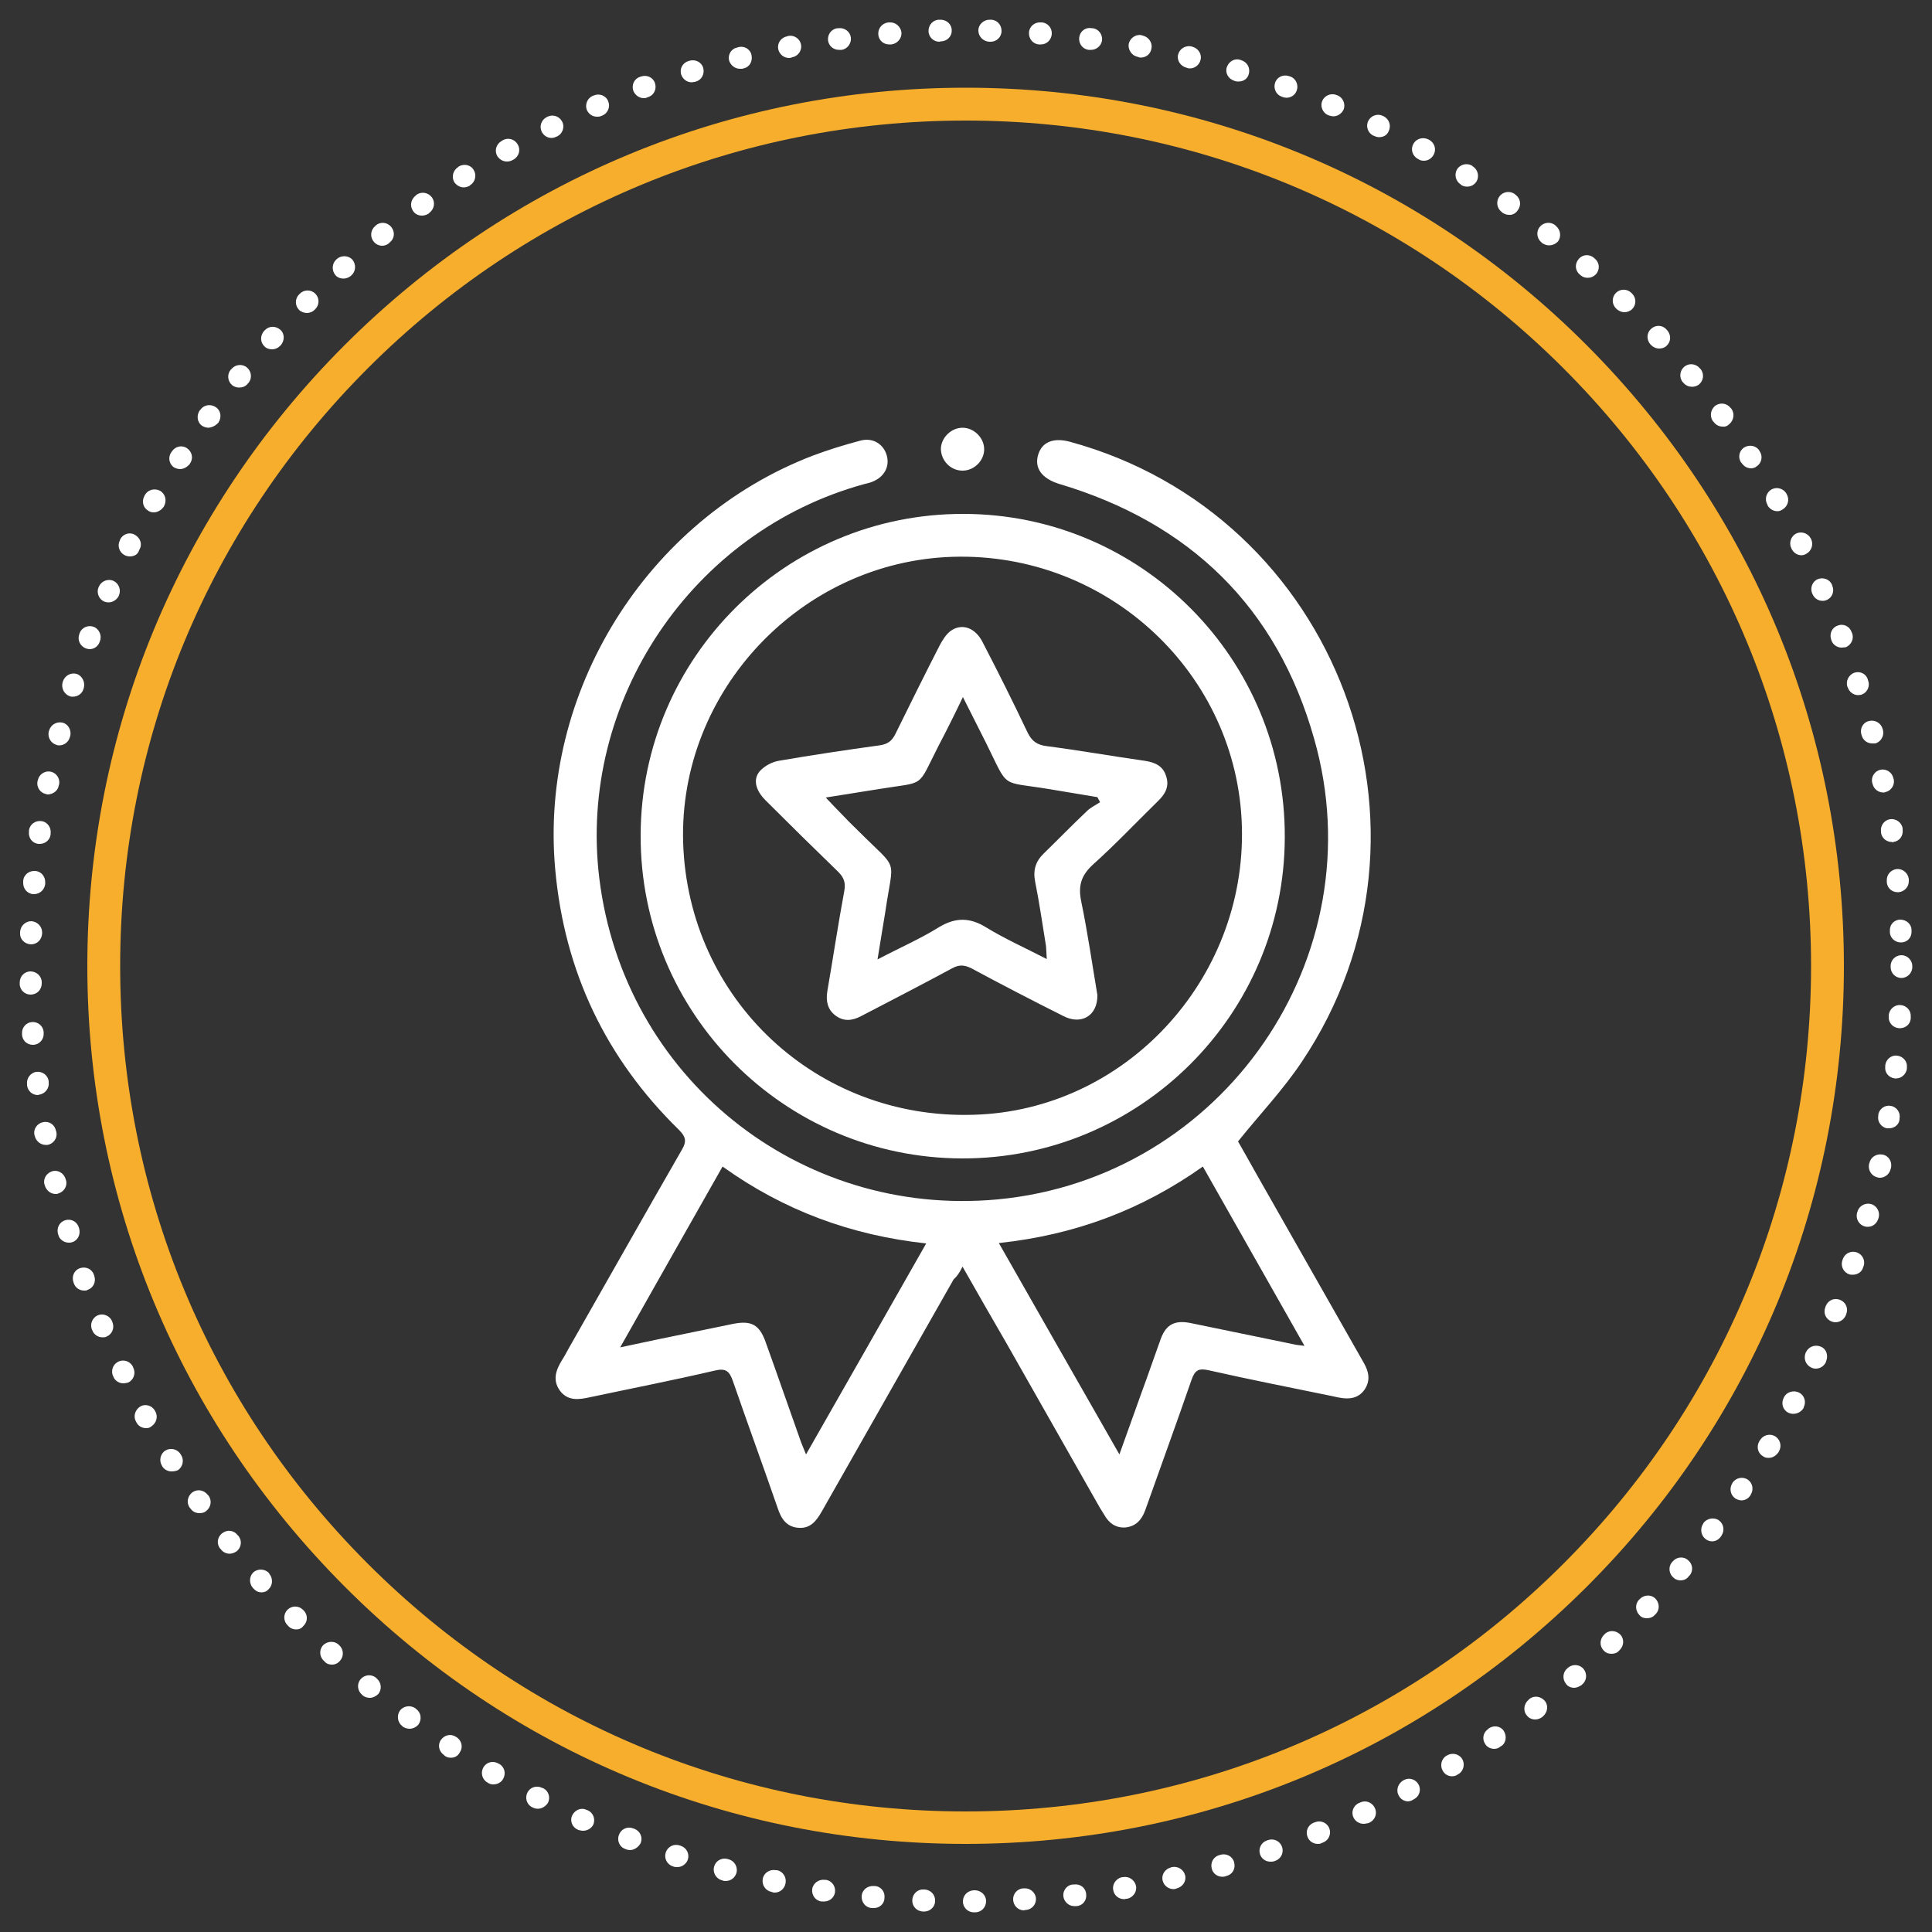
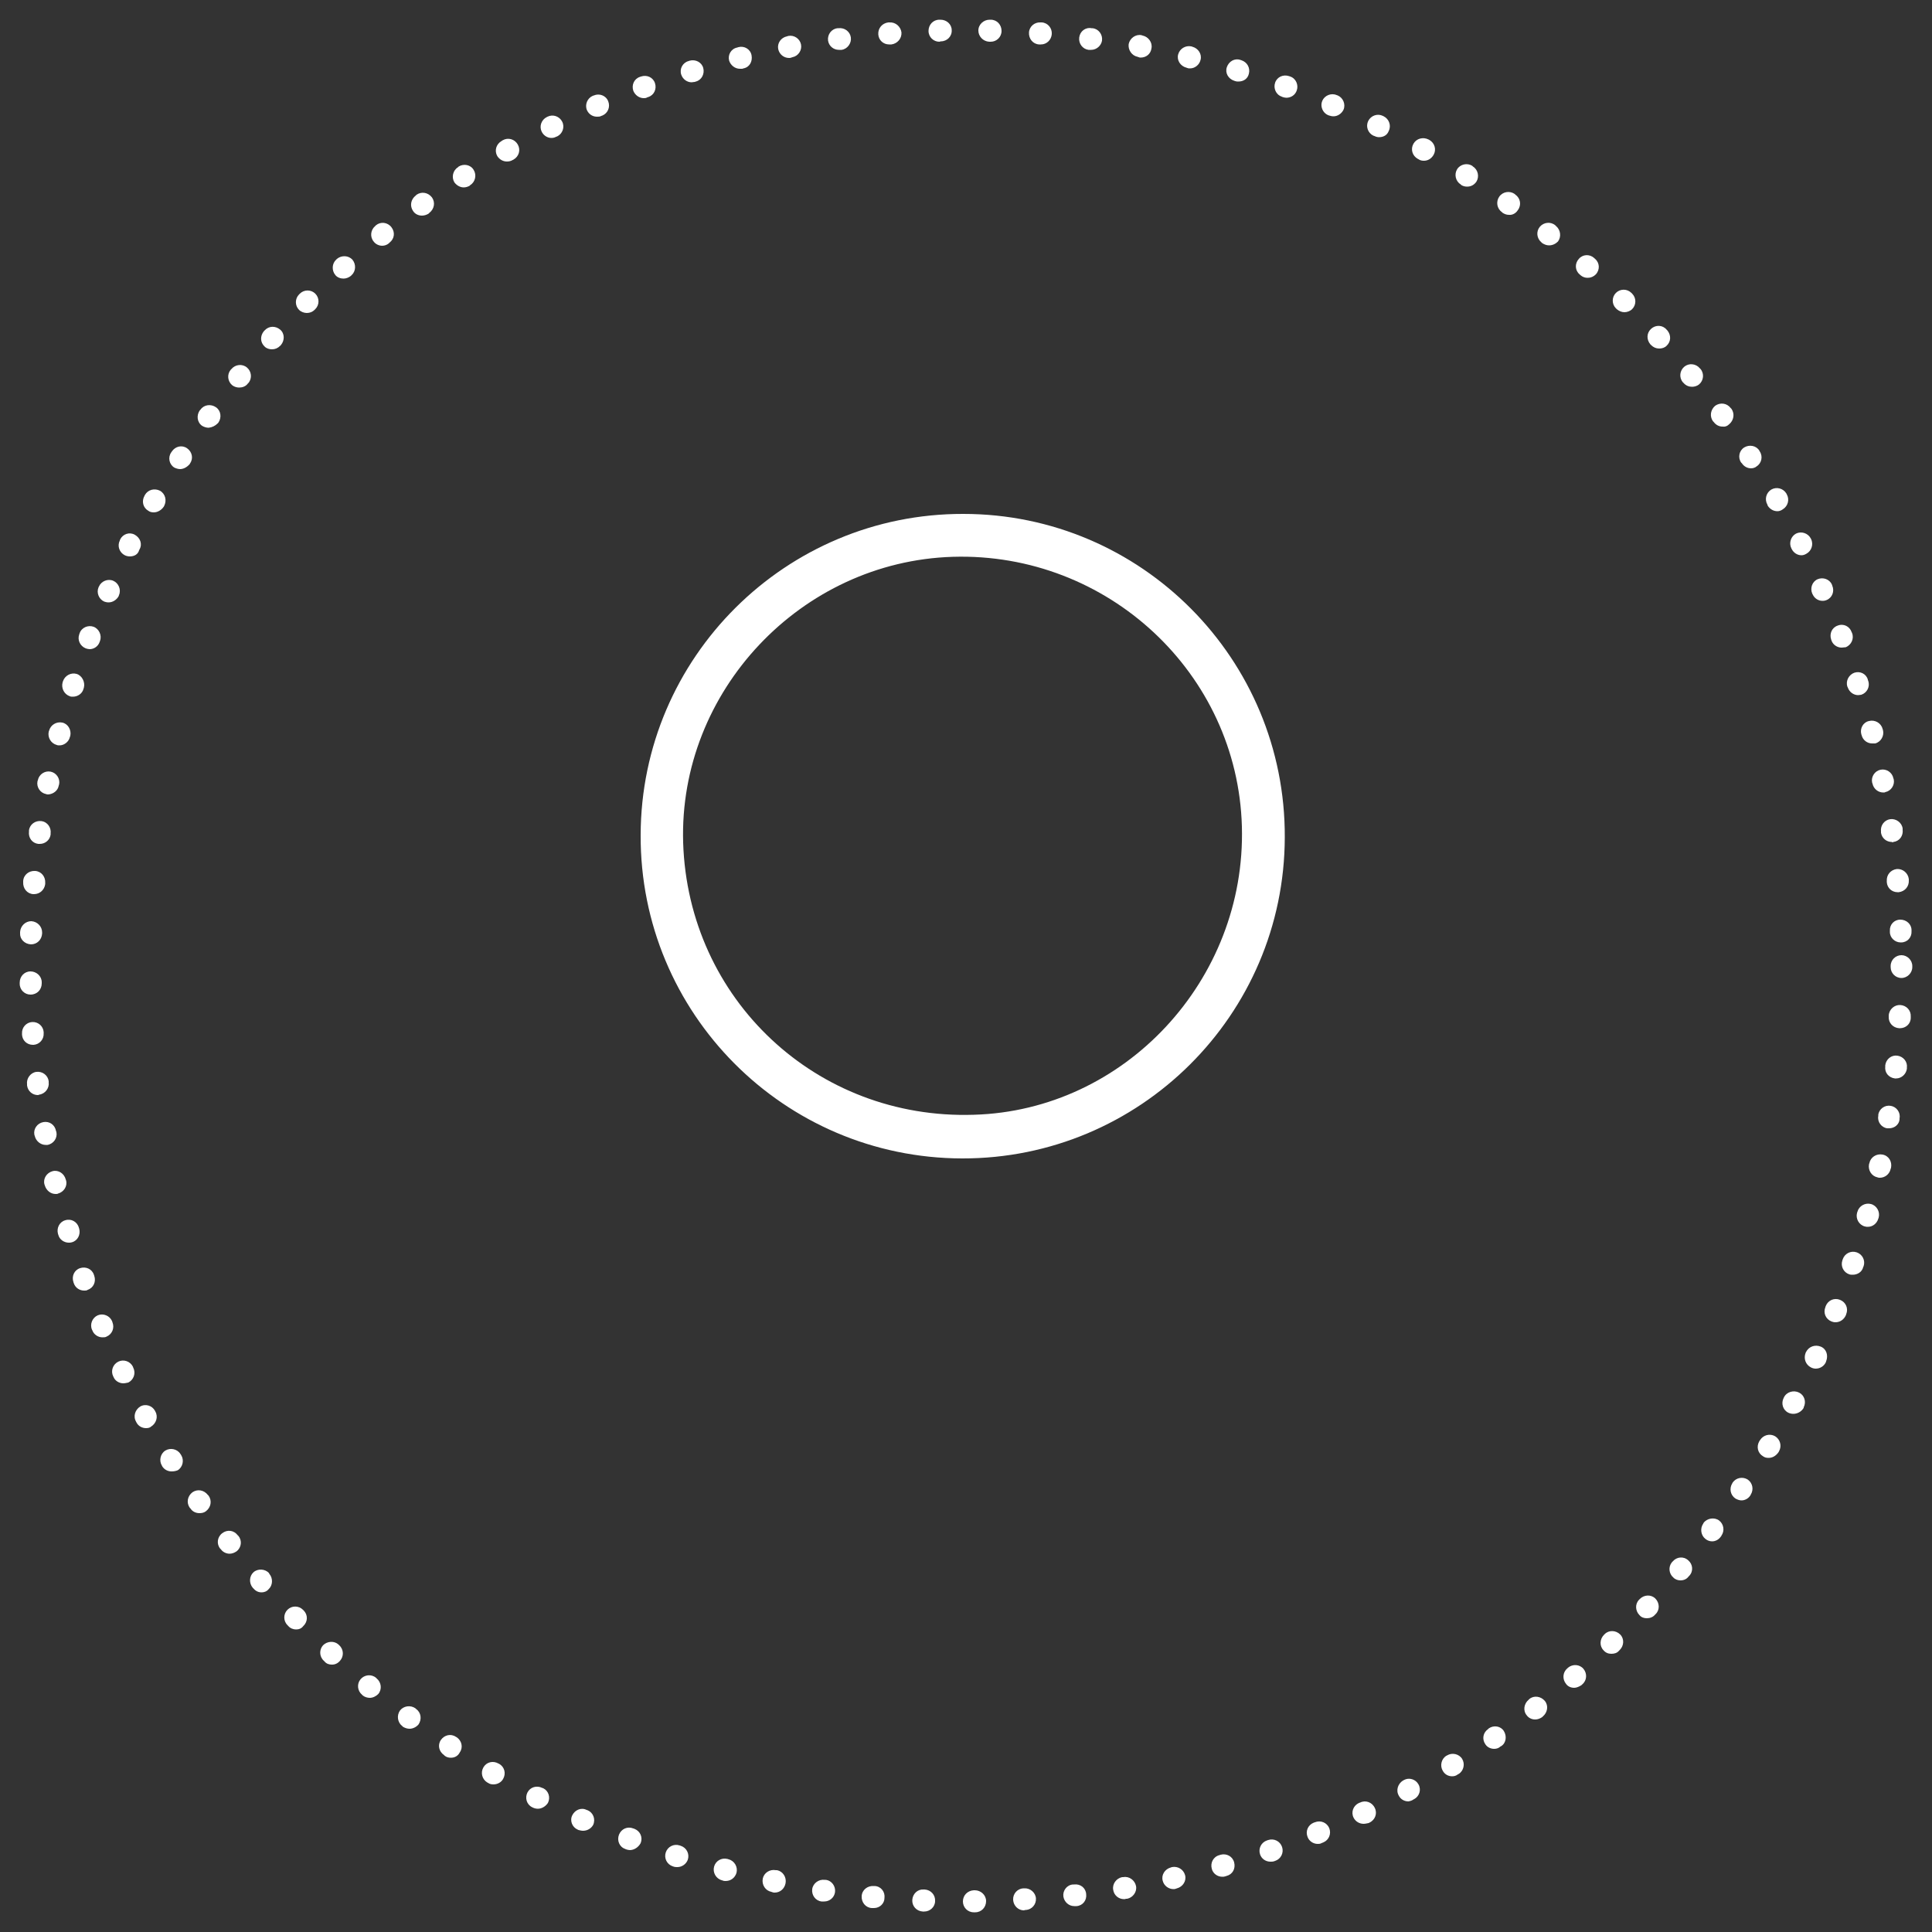
<svg xmlns="http://www.w3.org/2000/svg" version="1.1" id="Ebene_1" x="0px" y="0px" viewBox="0 0 500 500" style="enable-background:new 0 0 500 500;" xml:space="preserve">
  <rect x="0" y="0" width="500" height="500" fill="#333333" stroke="none" />
  <style type="text/css">
	.st0{fill:#FFFFFF;}
	.st1{fill:#F6AE2C;}
</style>
  <path class="st0" d="M252,494.9c-1.6,0-2.8-1.3-2.8-2.8c0-1.6,1.2-2.8,2.8-2.9h0.3c1.5,0,2.9,1.2,2.9,2.8s-1.2,2.9-2.8,2.9  L252,494.9C252,494.9,252,494.9,252,494.9L252,494.9z M239.2,494.7c0,0-0.1,0-0.1,0h-0.3c-1.6-0.1-2.8-1.4-2.7-3s1.4-2.8,2.9-2.7  h0.3c1.6,0.1,2.8,1.4,2.7,3C242,493.5,240.7,494.7,239.2,494.7L239.2,494.7z M265,494.4c-1.5,0-2.7-1.2-2.8-2.7  c-0.1-1.6,1.1-2.9,2.6-3l0.3,0c1.5-0.1,2.9,1.1,3,2.6c0.1,1.6-1.1,2.9-2.6,3l-0.3,0C265.1,494.4,265.1,494.4,265,494.4L265,494.4z   M226.2,493.8c-0.1,0-0.2,0-0.3,0l-0.3,0c-1.6-0.1-2.7-1.5-2.6-3.1c0.1-1.6,1.5-2.7,3.1-2.6l0.3,0c1.6,0.1,2.7,1.5,2.5,3.1  C228.9,492.6,227.7,493.8,226.2,493.8L226.2,493.8z M278,493.3c-1.4,0-2.6-1.1-2.8-2.5c-0.2-1.5,0.9-3,2.5-3.1l0.3,0  c1.6-0.2,3,0.9,3.1,2.5c0.2,1.6-0.9,3-2.5,3.1l-0.3,0C278.2,493.3,278.1,493.3,278,493.3L278,493.3z M213.3,492.1  c-0.1,0-0.3,0-0.4,0l-0.3,0c-1.6-0.2-2.6-1.7-2.4-3.2c0.2-1.5,1.7-2.6,3.2-2.4l0.3,0c1.6,0.2,2.6,1.7,2.4,3.2  C215.9,491.1,214.7,492.1,213.3,492.1z M290.9,491.5c-1.4,0-2.6-1-2.8-2.4c-0.3-1.5,0.8-3,2.3-3.3l0.3,0c1.5-0.3,3,0.8,3.3,2.3  s-0.8,3-2.3,3.3l-0.3,0C291.2,491.5,291.1,491.5,290.9,491.5L290.9,491.5z M200.5,489.8c-0.2,0-0.4,0-0.6-0.1l-0.3-0.1  c-1.5-0.3-2.5-1.8-2.2-3.4c0.3-1.5,1.8-2.5,3.4-2.2l0.3,0c1.5,0.3,2.5,1.8,2.2,3.4C203,488.9,201.8,489.8,200.5,489.8L200.5,489.8z   M303.7,488.9c-1.3,0-2.5-0.9-2.8-2.2c-0.4-1.5,0.6-3,2.1-3.4l0.3-0.1c1.5-0.3,3,0.6,3.4,2.1s-0.6,3-2.1,3.4l-0.3,0.1  C304.1,488.9,303.9,488.9,303.7,488.9L303.7,488.9z M187.8,486.8c-0.2,0-0.5,0-0.7-0.1l-0.3-0.1c-1.5-0.4-2.4-2-2-3.5  c0.4-1.5,1.9-2.4,3.5-2l0.3,0.1c1.5,0.4,2.4,2,2,3.5C190.2,486,189.1,486.8,187.8,486.8L187.8,486.8z M316.3,485.7  c-1.2,0-2.4-0.8-2.7-2.1c-0.4-1.5,0.4-3.1,2-3.5l0.3-0.1c1.5-0.4,3.1,0.4,3.5,2s-0.4,3.1-2,3.5l-0.3,0.1  C316.8,485.7,316.6,485.7,316.3,485.7z M175.3,483.2c-0.3,0-0.6,0-0.9-0.1l-0.3-0.1c-1.5-0.5-2.3-2.1-1.8-3.6s2.1-2.3,3.6-1.8  l0.3,0.1c1.5,0.5,2.3,2.1,1.8,3.6C177.6,482.4,176.5,483.2,175.3,483.2L175.3,483.2z M328.8,481.8c-1.2,0-2.3-0.7-2.7-1.9  c-0.5-1.5,0.3-3.1,1.8-3.6l0.3-0.1c1.5-0.5,3.1,0.3,3.6,1.8s-0.3,3.1-1.8,3.6l-0.3,0.1C329.4,481.8,329.1,481.8,328.8,481.8  L328.8,481.8z M163,478.8c-0.3,0-0.7-0.1-1-0.2l-0.2-0.1c-1.5-0.5-2.2-2.2-1.6-3.7c0.6-1.5,2.2-2.2,3.7-1.6l0.3,0.1  c1.5,0.6,2.2,2.2,1.6,3.7C165.2,478.1,164.1,478.8,163,478.8L163,478.8z M341,477.2c-1.1,0-2.2-0.7-2.6-1.8  c-0.6-1.5,0.1-3.1,1.6-3.7l0.3-0.1c1.5-0.6,3.1,0.1,3.7,1.5c0.6,1.5-0.1,3.1-1.5,3.7L342,477C341.7,477.2,341.3,477.2,341,477.2  L341,477.2z M150.9,473.8c-0.4,0-0.8-0.1-1.2-0.2l-0.2-0.1c-1.4-0.6-2.1-2.3-1.4-3.7s2.3-2.1,3.7-1.4l0.3,0.1  c1.4,0.6,2.1,2.3,1.4,3.8C153,473.2,152,473.8,150.9,473.8L150.9,473.8z M352.9,472c-1.1,0-2.1-0.6-2.6-1.6  c-0.7-1.4-0.1-3.1,1.4-3.8l0.3-0.1c1.4-0.7,3.1-0.1,3.8,1.4c0.7,1.4,0.1,3.1-1.4,3.8l-0.2,0.1C353.7,471.9,353.3,472,352.9,472  L352.9,472z M139.2,468.1c-0.4,0-0.9-0.1-1.3-0.3l-0.2-0.1c-1.4-0.7-1.9-2.4-1.2-3.8s2.4-1.9,3.8-1.2l0.3,0.1  c1.4,0.7,1.9,2.4,1.2,3.8C141.2,467.5,140.2,468.1,139.2,468.1L139.2,468.1z M364.5,466.2c-1,0-2-0.5-2.5-1.5  c-0.8-1.4-0.2-3.1,1.1-3.9l0.2-0.1c1.4-0.8,3.1-0.2,3.8,1.1c0.8,1.4,0.2,3.1-1.1,3.8l-0.2,0.1C365.4,466,365,466.1,364.5,466.2  L364.5,466.2z M127.7,461.8c-0.5,0-1-0.1-1.4-0.4l-0.2-0.1c-1.3-0.8-1.8-2.5-1-3.9c0.8-1.4,2.5-1.8,3.9-1l0.2,0.1  c1.4,0.8,1.8,2.5,1,3.9C129.7,461.3,128.7,461.8,127.7,461.8L127.7,461.8z M375.8,459.7c-1,0-1.9-0.5-2.4-1.4  c-0.8-1.3-0.4-3.1,0.9-3.9l0.2-0.1c1.3-0.8,3.1-0.4,3.9,0.9s0.4,3.1-0.9,3.9l-0.2,0.1C376.8,459.6,376.3,459.7,375.8,459.7  L375.8,459.7z M116.7,454.9c-0.5,0-1.1-0.1-1.6-0.5l-0.2-0.2c-1.3-0.9-1.7-2.6-0.8-3.9s2.6-1.7,3.9-0.8l0.2,0.1  c1.3,0.9,1.7,2.6,0.8,3.9C118.5,454.5,117.6,454.9,116.7,454.9L116.7,454.9z M386.7,452.6c-0.9,0-1.8-0.4-2.3-1.2  c-0.9-1.3-0.6-3,0.7-3.9l0.2-0.2c1.3-0.9,3.1-0.6,3.9,0.7s0.6,3.1-0.7,3.9l-0.2,0.1C387.9,452.4,387.3,452.6,386.7,452.6  L386.7,452.6z M106,447.4c-0.6,0-1.2-0.2-1.7-0.5l-0.2-0.2c-1.2-0.9-1.5-2.7-0.6-4c0.9-1.2,2.7-1.5,4-0.6l0.2,0.2  c1.3,0.9,1.5,2.7,0.6,4C107.7,447,106.8,447.4,106,447.4L106,447.4z M397.3,445c-0.9,0-1.7-0.4-2.2-1.1c-1-1.2-0.7-3,0.5-4l0.2-0.2  c1.2-1,3-0.7,4,0.5c1,1.2,0.7,3-0.5,4l-0.2,0.2C398.5,444.8,397.9,445,397.3,445L397.3,445z M95.7,439.4c-0.6,0-1.3-0.2-1.8-0.6  l-0.2-0.2c-1.2-1-1.4-2.8-0.4-4s2.8-1.4,4-0.4l0.2,0.2c1.2,1,1.4,2.8,0.4,4C97.3,439,96.5,439.4,95.7,439.4z M407.4,436.8  c-0.8,0-1.6-0.3-2.1-1c-1-1.2-0.9-3,0.3-4l0.2-0.2c1.2-1,3-0.9,4,0.3s0.9,3-0.3,4l-0.2,0.2C408.7,436.5,408,436.8,407.4,436.8  L407.4,436.8z M85.9,430.8c-0.7,0-1.4-0.2-1.9-0.8l-0.2-0.2c-1.2-1.1-1.2-2.9-0.2-4c1.1-1.1,2.9-1.2,4-0.2l0.2,0.2  c1.2,1.1,1.2,2.9,0.2,4C87.4,430.5,86.7,430.8,85.9,430.8L85.9,430.8z M417,428c-0.8,0-1.5-0.3-2-0.9c-1.1-1.1-1-2.9,0.1-4l0.2-0.2  c1.1-1.1,2.9-1,4,0.1c1.1,1.1,1,2.9-0.1,4l-0.2,0.2C418.5,427.8,417.8,428,417,428L417,428z M76.6,421.7c-0.7,0-1.5-0.3-2-0.9  l-0.2-0.2c-1.1-1.1-1.1-2.9,0-4s2.9-1.1,4,0l0.2,0.2c1.1,1.1,1.1,2.9-0.1,4C78,421.5,77.3,421.7,76.6,421.7L76.6,421.7z   M426.2,418.8c-0.7,0-1.4-0.2-1.9-0.8c-1.1-1.1-1.2-2.9-0.1-4l0.2-0.2c1.1-1.1,2.9-1.2,4-0.1s1.2,2.9,0.1,4l-0.2,0.2  C427.8,418.5,427,418.8,426.2,418.8L426.2,418.8z M67.7,412.1c-0.8,0-1.5-0.3-2.1-1l-0.1-0.1l-0.1-0.1c-1-1.2-0.9-3,0.2-4  s3-0.9,4,0.2l0.1,0.2c1,1.2,0.9,3-0.2,4C69,411.9,68.3,412.1,67.7,412.1L67.7,412.1z M434.9,409c-0.6,0-1.3-0.2-1.8-0.7  c-1.2-1-1.4-2.8-0.4-4l0.2-0.2c1-1.2,2.8-1.4,4-0.3c1.2,1,1.4,2.8,0.3,4l-0.2,0.2C436.5,408.7,435.7,409,434.9,409L434.9,409z   M59.4,402.1c-0.8,0-1.7-0.4-2.2-1.1l-0.2-0.2c-1-1.2-0.8-3,0.5-4s3-0.8,4,0.5l0.2,0.2c1,1.2,0.8,3-0.5,4  C60.6,401.9,60,402.1,59.4,402.1L59.4,402.1z M443.1,398.9c-0.6,0-1.2-0.2-1.7-0.6c-1.2-0.9-1.5-2.7-0.6-4l0.1-0.2  c0.9-1.2,2.8-1.5,4-0.6s1.5,2.7,0.6,3.9l0,0.1l-0.1,0.1C444.8,398.5,443.9,398.9,443.1,398.9L443.1,398.9z M51.6,391.6  c-0.9,0-1.8-0.4-2.3-1.2l-0.2-0.2c-0.9-1.3-0.6-3,0.7-4c1.3-0.9,3-0.6,4,0.7l0.2,0.2c0.9,1.3,0.6,3-0.7,4  C52.8,391.5,52.2,391.6,51.6,391.6z M450.7,388.3c-0.5,0-1.1-0.2-1.6-0.5c-1.3-0.9-1.6-2.6-0.8-3.9l0.1-0.2c0.9-1.3,2.6-1.6,3.9-0.8  c1.3,0.9,1.6,2.6,0.8,3.9L453,387C452.5,387.8,451.6,388.3,450.7,388.3L450.7,388.3z M44.4,380.8c-1,0-1.9-0.5-2.4-1.3l-0.1-0.2  c-0.8-1.3-0.4-3.1,0.9-3.9s3.1-0.4,3.9,0.9l0.2,0.3c0.8,1.3,0.4,3.1-0.9,3.9C45.5,380.7,45,380.8,44.4,380.8z M457.7,377.3  c-0.5,0-1-0.1-1.4-0.4c-1.4-0.8-1.8-2.5-1-3.9l0.2-0.3c0.8-1.3,2.5-1.8,3.9-1c1.3,0.8,1.8,2.5,1,3.9l-0.1,0.2  C459.6,376.8,458.7,377.3,457.7,377.3L457.7,377.3z M37.8,369.6c-1,0-2-0.5-2.5-1.5l-0.1-0.2c-0.8-1.4-0.2-3.1,1.1-3.9  c1.4-0.8,3.1-0.2,3.8,1.1l0.1,0.2c0.8,1.4,0.2,3.1-1.1,3.9C38.8,369.5,38.3,369.6,37.8,369.6z M464.1,365.9c-0.4,0-0.9-0.1-1.3-0.3  c-1.4-0.7-1.9-2.4-1.2-3.8l0.1-0.2c0.7-1.4,2.5-1.9,3.9-1.2c1.4,0.7,1.9,2.4,1.2,3.8c0,0,0,0.1,0,0.1l-0.1,0.2  C466.1,365.4,465.1,365.9,464.1,365.9L464.1,365.9z M31.9,358c-1,0-2.1-0.6-2.5-1.6l-0.1-0.2c-0.7-1.4-0.1-3.1,1.3-3.8  c1.4-0.7,3.1-0.1,3.8,1.3l0.1,0.3c0.7,1.4,0.1,3.1-1.3,3.8C32.7,357.9,32.3,358,31.9,358L31.9,358z M469.9,354.2  c-0.4,0-0.8-0.1-1.2-0.3c-1.4-0.7-2-2.3-1.4-3.8l0.1-0.2c0.7-1.4,2.3-2,3.8-1.4s2,2.3,1.4,3.8l-0.1,0.3  C472,353.6,471,354.2,469.9,354.2L469.9,354.2z M26.5,346.1c-1.1,0-2.2-0.7-2.6-1.8l-0.1-0.2c-0.6-1.4,0.1-3.1,1.5-3.7  c1.4-0.6,3.1,0.1,3.7,1.5l0.1,0.3c0.6,1.5-0.1,3.1-1.5,3.7C27.3,346.1,26.9,346.1,26.5,346.1z M475,342.2c-0.4,0-0.7-0.1-1-0.2  c-1.5-0.6-2.2-2.2-1.6-3.7l0.1-0.3c0.6-1.5,2.2-2.2,3.7-1.6c1.5,0.6,2.2,2.2,1.6,3.7l-0.1,0.3C477.2,341.5,476.2,342.2,475,342.2  L475,342.2z M21.8,334c-1.2,0-2.3-0.7-2.7-1.9l-0.1-0.3c-0.5-1.5,0.2-3.1,1.7-3.6s3.1,0.2,3.6,1.7l0.1,0.3c0.5,1.5-0.2,3.1-1.7,3.6  C22.5,334,22.1,334,21.8,334L21.8,334z M479.5,329.9c-0.3,0-0.6,0-0.9-0.1c-1.5-0.5-2.3-2.1-1.8-3.6l0.1-0.3  c0.5-1.5,2.1-2.3,3.6-1.8s2.3,2.1,1.8,3.6l-0.1,0.2C481.9,329.2,480.7,329.9,479.5,329.9L479.5,329.9z M17.8,321.6  c-1.2,0-2.4-0.8-2.7-2l-0.1-0.3c-0.4-1.5,0.4-3.1,1.9-3.5c1.5-0.5,3.1,0.4,3.5,1.9l0.1,0.3c0.4,1.5-0.4,3.1-1.9,3.5  C18.3,321.6,18.1,321.6,17.8,321.6L17.8,321.6z M483.4,317.5c-0.2,0-0.5,0-0.8-0.1c-1.5-0.4-2.4-2-2-3.5l0.1-0.3  c0.4-1.5,2-2.4,3.5-2s2.4,2,2,3.5l-0.1,0.3C485.7,316.7,484.6,317.5,483.4,317.5L483.4,317.5z M14.4,309c-1.3,0-2.4-0.9-2.8-2.2  l-0.1-0.3c-0.4-1.5,0.6-3,2.1-3.4c1.5-0.4,3,0.6,3.4,2.1l0.1,0.3c0.4,1.5-0.6,3-2.1,3.4C14.9,309,14.7,309,14.4,309L14.4,309z   M486.5,304.8c-0.2,0-0.4,0-0.6-0.1c-1.5-0.3-2.5-1.8-2.2-3.4l0.1-0.3c0.3-1.5,1.8-2.5,3.4-2.2s2.5,1.8,2.2,3.4l-0.1,0.3  C489,303.9,487.8,304.8,486.5,304.8L486.5,304.8z M11.8,296.3c-1.3,0-2.5-1-2.8-2.3l-0.1-0.3c-0.3-1.5,0.7-3,2.3-3.3s3,0.7,3.3,2.3  l0.1,0.3c0.3,1.5-0.7,3-2.3,3.3C12.1,296.3,12,296.3,11.8,296.3L11.8,296.3z M488.9,292c-0.1,0-0.3,0-0.5,0  c-1.5-0.2-2.6-1.7-2.3-3.2l0-0.3c0.2-1.5,1.7-2.6,3.2-2.3c1.5,0.2,2.6,1.7,2.3,3.2l0,0.3C491.5,291,490.3,292,488.9,292z M9.8,283.4  c-1.4,0-2.6-1-2.8-2.5l0-0.3c-0.2-1.5,0.9-3,2.4-3.2c1.6-0.2,3,0.9,3.2,2.4l0,0.3c0.2,1.5-0.9,3-2.5,3.2  C10,283.4,9.9,283.4,9.8,283.4L9.8,283.4z M490.7,279.1c-0.1,0-0.2,0-0.3,0c-1.6-0.2-2.7-1.5-2.5-3.1l0-0.3c0.2-1.6,1.6-2.7,3.1-2.5  c1.6,0.2,2.7,1.6,2.5,3.1l0,0.3C493.3,278,492.1,279.1,490.7,279.1L490.7,279.1z M8.5,270.4c-1.5,0-2.7-1.1-2.8-2.6l0-0.3  c-0.1-1.6,1.1-2.9,2.6-3c1.6-0.1,2.9,1.1,3,2.6l0,0.3c0.1,1.6-1.1,2.9-2.6,3C8.7,270.4,8.6,270.4,8.5,270.4L8.5,270.4z M491.7,266.1  c0,0-0.1,0-0.2,0c-1.6-0.1-2.8-1.4-2.7-3v-0.3c0.1-1.6,1.5-2.8,3-2.7c1.6,0.1,2.8,1.4,2.7,3l0,0.3  C494.5,265,493.2,266.1,491.7,266.1L491.7,266.1z M7.9,257.4c-1.5,0-2.8-1.2-2.8-2.8v-0.3c0-1.6,1.2-2.9,2.8-2.9  c1.5,0,2.9,1.2,2.9,2.8v0.3C10.8,256.1,9.6,257.4,7.9,257.4C8,257.4,7.9,257.4,7.9,257.4z M492.1,253.1c-1.6,0-2.8-1.3-2.8-2.8V250  c0-1.6,1.3-2.8,2.8-2.8s2.8,1.3,2.8,2.8v0.3C494.9,251.8,493.6,253.1,492.1,253.1z M8,244.4C8,244.4,8,244.4,8,244.4  c-1.7-0.1-2.9-1.4-2.8-2.9v-0.3c0.1-1.6,1.4-2.8,2.9-2.8c1.6,0.1,2.8,1.4,2.8,2.9v0.3C10.8,243.2,9.6,244.4,8,244.4L8,244.4z   M491.9,243.9c-1.5,0-2.8-1.2-2.8-2.7v-0.3c-0.1-1.6,1.1-2.9,2.7-2.9s2.9,1.2,2.9,2.7v0.3c0.1,1.6-1.1,2.9-2.7,2.9  C492,243.9,492,243.9,491.9,243.9L491.9,243.9z M8.8,231.4c-0.1,0-0.2,0-0.2,0c-1.6-0.1-2.7-1.5-2.6-3.1l0-0.3  c0.1-1.6,1.5-2.7,3.1-2.6c1.6,0.1,2.7,1.5,2.6,3.1l0,0.3C11.5,230.3,10.3,231.4,8.8,231.4L8.8,231.4z M491.1,230.9  c-1.5,0-2.7-1.1-2.8-2.6l0-0.3c-0.1-1.6,1-2.9,2.6-3.1c1.5-0.1,2.9,1,3.1,2.6l0,0.3c0.1,1.6-1,2.9-2.6,3.1  C491.3,230.9,491.2,230.9,491.1,230.9L491.1,230.9z M10.3,218.4c-0.1,0-0.3,0-0.4,0c-1.6-0.2-2.6-1.6-2.4-3.2l0-0.3  c0.2-1.6,1.7-2.6,3.2-2.4c1.6,0.2,2.6,1.7,2.4,3.2l0,0.3C12.9,217.4,11.7,218.4,10.3,218.4z M489.6,217.9c-1.4,0-2.6-1-2.8-2.4  l0-0.3c-0.2-1.6,0.9-3,2.4-3.2c1.5-0.2,3,0.9,3.2,2.4l0,0.3c0.2,1.6-0.8,3-2.4,3.2C489.9,218,489.7,218,489.6,217.9L489.6,217.9z   M12.5,205.6c-0.2,0-0.4,0-0.6-0.1c-1.5-0.3-2.5-1.8-2.2-3.3l0.1-0.3c0.3-1.5,1.8-2.5,3.3-2.2c1.5,0.3,2.5,1.8,2.2,3.3l-0.1,0.3  C15,204.6,13.8,205.5,12.5,205.6L12.5,205.6z M487.4,205.1c-1.3,0-2.5-0.9-2.8-2.3l-0.1-0.3c-0.3-1.5,0.7-3,2.2-3.3  c1.5-0.3,3,0.7,3.3,2.2l0.1,0.3c0.3,1.5-0.7,3-2.2,3.3C487.8,205.1,487.6,205.1,487.4,205.1z M15.4,192.9c-0.2,0-0.5,0-0.7-0.1  c-1.5-0.4-2.4-1.9-2.1-3.4l0.1-0.3c0.4-1.5,1.9-2.4,3.4-2.1s2.4,1.9,2.1,3.4l-0.1,0.3C17.8,192,16.6,192.9,15.4,192.9L15.4,192.9z   M484.5,192.4c-1.3,0-2.4-0.9-2.7-2.1l-0.1-0.3c-0.4-1.5,0.5-3.1,2-3.4c1.5-0.4,3.1,0.5,3.5,2l0.1,0.3c0.4,1.5-0.5,3.1-2,3.5  C485,192.4,484.7,192.4,484.5,192.4L484.5,192.4z M18.9,180.3c-0.3,0-0.6,0-0.8-0.1c-1.5-0.5-2.3-2.1-1.9-3.6l0.1-0.3  c0.5-1.5,2.1-2.3,3.5-1.9s2.3,2.1,1.9,3.6l-0.1,0.3C21.3,179.5,20.1,180.3,18.9,180.3L18.9,180.3z M480.9,179.9  c-1.2,0-2.3-0.8-2.7-2l-0.1-0.2c-0.5-1.5,0.4-3.1,1.8-3.6c1.5-0.5,3.1,0.3,3.5,1.8l0,0.1l0.1,0.2c0.5,1.5-0.3,3.1-1.8,3.6  C481.5,179.8,481.2,179.9,480.9,179.9L480.9,179.9z M23.2,168c-0.3,0-0.7-0.1-1-0.2c-1.5-0.6-2.2-2.2-1.7-3.6l0.1-0.3  c0.5-1.5,2.2-2.2,3.6-1.7s2.2,2.2,1.7,3.6l-0.1,0.3C25.4,167.3,24.3,168,23.2,168z M476.6,167.6c-1.1,0-2.2-0.7-2.6-1.8l-0.1-0.3  c-0.5-1.5,0.2-3.1,1.7-3.6c1.5-0.6,3.1,0.2,3.6,1.7l0.1,0.2c0.6,1.5-0.2,3.1-1.6,3.7C477.3,167.5,477,167.6,476.6,167.6L476.6,167.6  z M28.1,155.9c-0.4,0-0.8-0.1-1.1-0.2c-1.4-0.6-2.1-2.3-1.5-3.7l0.1-0.2c0.6-1.4,2.3-2.1,3.7-1.5c1.4,0.6,2.1,2.3,1.5,3.7l-0.1,0.3  C30.2,155.2,29.2,155.9,28.1,155.9z M471.7,155.5c-1.1,0-2.1-0.6-2.6-1.7l-0.1-0.2c-0.6-1.4,0-3.1,1.4-3.7c1.4-0.6,3.1,0,3.7,1.4  l0.1,0.3c0.6,1.4,0,3.1-1.5,3.7C472.5,155.4,472.1,155.5,471.7,155.5L471.7,155.5z M33.6,144c-0.4,0-0.9-0.1-1.3-0.3  c-1.4-0.7-2-2.4-1.3-3.8l0.1-0.3c0.7-1.4,2.4-2,3.8-1.2s2,2.4,1.2,3.8l-0.1,0.2C35.7,143.5,34.7,144,33.6,144L33.6,144z   M466.2,143.7c-1,0-2-0.6-2.5-1.6l-0.1-0.2c-0.7-1.4-0.1-3.1,1.2-3.8c1.4-0.7,3.1-0.1,3.8,1.2l0.1,0.2c0.7,1.4,0.1,3.1-1.2,3.8  C467,143.6,466.6,143.7,466.2,143.7z M39.8,132.6c-0.5,0-1-0.1-1.4-0.4c-1.4-0.8-1.8-2.5-1-3.9l0.1-0.2c0.8-1.4,2.5-1.8,3.9-1.1  c1.4,0.8,1.8,2.5,1.1,3.9l-0.1,0.2C41.8,132,40.8,132.6,39.8,132.6L39.8,132.6z M460,132.3c-1,0-1.9-0.5-2.5-1.4l-0.1-0.3  c-0.8-1.4-0.3-3.1,1-3.9c1.4-0.8,3.1-0.3,3.9,1l0.1,0.2c0.8,1.4,0.3,3.1-1,3.9C461,132.1,460.5,132.3,460,132.3L460,132.3z   M46.6,121.4c-0.5,0-1.1-0.2-1.5-0.4c-1.3-0.8-1.7-2.6-0.8-3.9l0.2-0.3c0.9-1.3,2.6-1.7,3.9-0.8c1.3,0.9,1.7,2.6,0.8,3.9l-0.1,0.2  C48.4,120.9,47.5,121.4,46.6,121.4L46.6,121.4z M453.2,121.2c-0.9,0-1.8-0.4-2.4-1.3l-0.2-0.2c-0.9-1.3-0.5-3.1,0.8-3.9  c1.3-0.8,3.1-0.5,3.9,0.8l0.1,0.2c0.9,1.3,0.5,3.1-0.8,3.9C454.3,121,453.7,121.2,453.2,121.2L453.2,121.2z M54,110.7  c-0.6,0-1.2-0.2-1.7-0.5c-1.3-0.9-1.5-2.7-0.6-4l0.2-0.2c0.9-1.3,2.7-1.5,4-0.6s1.5,2.7,0.6,4l-0.2,0.2  C55.7,110.2,54.9,110.6,54,110.7L54,110.7z M445.8,110.4c-0.9,0-1.7-0.4-2.3-1.2l-0.2-0.2c-0.9-1.3-0.6-3,0.6-4c1.3-0.9,3-0.7,4,0.6  l0.2,0.2c0.9,1.3,0.6,3-0.6,4C447,110.3,446.4,110.5,445.8,110.4L445.8,110.4z M61.9,100.3c-0.6,0-1.3-0.2-1.8-0.6  c-1.2-1-1.4-2.8-0.4-4l0.2-0.2c1-1.2,2.8-1.4,4-0.4c1.2,1,1.4,2.8,0.4,4l-0.2,0.2C63.6,100,62.7,100.3,61.9,100.3L61.9,100.3z   M437.9,100.1c-0.8,0-1.6-0.3-2.2-1l-0.2-0.2c-1-1.2-0.8-3,0.4-4s3-0.8,4,0.4l0.2,0.2c1,1.2,0.8,3-0.4,4  C439.2,99.9,438.5,100.1,437.9,100.1L437.9,100.1z M70.4,90.4c-0.7,0-1.4-0.2-1.9-0.7c-1.2-1.1-1.2-2.8-0.2-4l0.2-0.2  c1.1-1.2,2.8-1.2,4-0.2s1.2,2.8,0.2,4l-0.2,0.2C71.9,90.1,71.2,90.4,70.4,90.4L70.4,90.4z M429.4,90.2c-0.8,0-1.5-0.3-2.1-0.9  l-0.2-0.2c-1-1.2-1-2.9,0.2-4s3-1,4,0.2l0.2,0.2c1,1.2,1,2.9-0.2,4C430.8,90,430.1,90.2,429.4,90.2L429.4,90.2z M79.4,81  c-0.7,0-1.5-0.3-2-0.8c-1.1-1.1-1.1-2.9,0-4l0.2-0.2c1.1-1.1,2.9-1.1,4,0s1.1,2.9,0,4l-0.2,0.2C80.9,80.7,80.2,81,79.4,81L79.4,81z   M420.4,80.8c-0.7,0-1.4-0.3-2-0.8l-0.2-0.2c-1.1-1.1-1.1-2.9,0-4s2.9-1.1,4,0l0.2,0.2c1.1,1.1,1.1,2.9,0,4  C421.9,80.5,421.1,80.8,420.4,80.8L420.4,80.8z M88.9,72.1c-0.8,0-1.6-0.3-2.1-0.9c-1-1.2-0.9-3,0.2-4l0.2-0.2c1.2-1,3-0.9,4,0.2  c1,1.2,0.9,3-0.2,4l-0.2,0.2C90.3,71.8,89.6,72.1,88.9,72.1z M410.9,71.9c-0.7,0-1.3-0.2-1.9-0.7l-0.2-0.2c-1.2-1-1.3-2.8-0.2-4  c1-1.2,2.8-1.3,4-0.2l0.2,0.2c1.2,1,1.3,2.8,0.2,4C412.4,71.6,411.7,71.9,410.9,71.9L410.9,71.9z M98.9,63.6c-0.8,0-1.7-0.4-2.2-1.1  c-1-1.2-0.8-3,0.4-4l0.2-0.2c1.2-1,3-0.8,4,0.5s0.8,3-0.5,4l-0.2,0.2C100.1,63.4,99.5,63.6,98.9,63.6L98.9,63.6z M400.9,63.5  c-0.6,0-1.2-0.2-1.8-0.6l-0.2-0.2c-1.2-1-1.4-2.8-0.4-4s2.8-1.4,4-0.4l0.2,0.2c1.2,1,1.4,2.8,0.5,4  C402.6,63.1,401.8,63.5,400.9,63.5z M109.2,55.8c-0.9,0-1.8-0.4-2.3-1.2c-0.9-1.3-0.6-3,0.7-4l0.2-0.2c1.3-0.9,3-0.6,4,0.7  c0.9,1.3,0.6,3-0.7,4l-0.2,0.2C110.4,55.6,109.8,55.8,109.2,55.8L109.2,55.8z M390.5,55.6c-0.6,0-1.1-0.2-1.6-0.5l-0.2-0.2  c-1.3-0.9-1.6-2.7-0.7-4c0.9-1.3,2.7-1.6,4-0.7l0.2,0.2c1.3,0.9,1.6,2.7,0.6,4C392.3,55.2,391.4,55.7,390.5,55.6L390.5,55.6z   M120,48.5c-0.9,0-1.8-0.5-2.4-1.3c-0.8-1.3-0.4-3.1,0.9-3.9l0.2-0.2c1.3-0.8,3.1-0.5,3.9,0.9c0.8,1.3,0.4,3.1-0.9,3.9l-0.2,0.2  C121.1,48.3,120.6,48.5,120,48.5L120,48.5z M379.7,48.3c-0.5,0-1-0.1-1.5-0.4l-0.2-0.2c-1.3-0.8-1.7-2.6-0.9-3.9  c0.8-1.3,2.6-1.7,3.9-0.9l0.2,0.2c1.3,0.8,1.7,2.6,0.9,3.9C381.5,47.9,380.6,48.3,379.7,48.3z M131.2,41.8c-1,0-1.9-0.5-2.5-1.4  c-0.8-1.4-0.3-3.1,1.1-3.9l0.3-0.2c1.4-0.8,3.1-0.3,3.9,1.1s0.3,3.1-1.1,3.9l-0.2,0.1C132.2,41.7,131.7,41.8,131.2,41.8L131.2,41.8z   M368.5,41.6c-0.5,0-1-0.1-1.4-0.4l-0.2-0.1c-1.4-0.8-1.9-2.5-1.1-3.9c0.8-1.4,2.5-1.8,3.9-1.1l0.2,0.1c1.4,0.8,1.9,2.5,1.1,3.9  C370.4,41.1,369.5,41.6,368.5,41.6L368.5,41.6z M142.7,35.7c-1,0-2-0.6-2.5-1.6c-0.7-1.4-0.1-3.1,1.3-3.8l0.2-0.1  c1.4-0.7,3.1-0.1,3.8,1.3s0.1,3.1-1.3,3.8l-0.3,0.1C143.6,35.6,143.1,35.7,142.7,35.7L142.7,35.7z M356.9,35.5  c-0.4,0-0.8-0.1-1.2-0.3l-0.3-0.1c-1.4-0.7-2-2.4-1.3-3.8c0.7-1.4,2.4-2,3.8-1.3l0.2,0.1c1.4,0.7,2,2.4,1.3,3.8  C359,35,358,35.5,356.9,35.5L356.9,35.5z M154.5,30.2c-1.1,0-2.1-0.6-2.6-1.7c-0.6-1.4,0.1-3.1,1.5-3.7l0.3-0.1  c1.4-0.6,3.1,0,3.7,1.5s-0.1,3.1-1.5,3.7l-0.3,0.1C155.3,30.2,154.9,30.2,154.5,30.2L154.5,30.2z M345.1,30.1  c-0.4,0-0.8-0.1-1.1-0.2l-0.3-0.1c-1.4-0.6-2.1-2.3-1.5-3.7c0.6-1.4,2.3-2.1,3.7-1.5l0.3,0.1c1.4,0.6,2.1,2.3,1.5,3.7  C347.2,29.4,346.2,30.1,345.1,30.1L345.1,30.1z M166.6,25.4c-1.1,0-2.2-0.7-2.7-1.9c-0.5-1.5,0.2-3.1,1.7-3.6l0.3-0.1  c1.5-0.5,3.1,0.2,3.6,1.7c0.5,1.5-0.2,3.1-1.7,3.6l-0.3,0.1C167.2,25.4,166.9,25.4,166.6,25.4L166.6,25.4z M332.9,25.3  c-0.3,0-0.7-0.1-1-0.2l-0.2-0.1c-1.5-0.5-2.2-2.2-1.7-3.6c0.5-1.5,2.1-2.2,3.6-1.7l0.3,0.1c1.5,0.5,2.2,2.2,1.7,3.6  C335.2,24.6,334.1,25.3,332.9,25.3L332.9,25.3z M179,21.3c-1.2,0-2.3-0.8-2.7-2c-0.5-1.5,0.4-3.1,1.9-3.5l0.3-0.1  c1.5-0.4,3.1,0.4,3.5,1.9s-0.4,3.1-1.9,3.5l-0.3,0.1C179.5,21.2,179.2,21.3,179,21.3L179,21.3z M320.5,21.1c-0.3,0-0.5,0-0.8-0.1  l-0.3-0.1c-1.5-0.5-2.4-2-1.9-3.5s2-2.4,3.5-1.9l0.3,0.1c1.5,0.5,2.3,2,1.9,3.5C322.9,20.4,321.8,21.1,320.5,21.1L320.5,21.1z   M191.5,17.8c-1.3,0-2.4-0.9-2.8-2.1c-0.4-1.5,0.5-3.1,2.1-3.4l0.3-0.1c1.5-0.4,3.1,0.5,3.4,2.1s-0.5,3.1-2.1,3.4l-0.3,0.1  C192,17.8,191.7,17.8,191.5,17.8L191.5,17.8z M308,17.7c-0.2,0-0.5,0-0.7-0.1l-0.3-0.1c-1.5-0.4-2.5-1.9-2.1-3.4  c0.4-1.5,1.9-2.4,3.4-2.1l0.3,0.1c1.5,0.4,2.5,1.9,2.1,3.4C310.4,16.8,309.2,17.7,308,17.7z M204.2,15c-1.3,0-2.5-0.9-2.8-2.3  c-0.3-1.5,0.7-3,2.3-3.3l0.3-0.1c1.5-0.3,3,0.7,3.3,2.2c0.3,1.5-0.7,3-2.2,3.3l-0.3,0.1C204.6,15,204.4,15,204.2,15z M295.2,14.9  c-0.2,0-0.3,0-0.5-0.1l-0.3-0.1c-1.5-0.3-2.5-1.8-2.3-3.3c0.3-1.5,1.8-2.6,3.3-2.3l0.3,0.1c1.5,0.3,2.6,1.8,2.3,3.3  C297.8,14,296.6,14.9,295.2,14.9L295.2,14.9z M217.1,12.9c-1.4,0-2.6-1-2.8-2.4c-0.2-1.6,0.9-3,2.4-3.2l0.3,0c1.6-0.2,3,0.9,3.2,2.4  s-0.9,3-2.4,3.2l-0.3,0C217.4,12.9,217.2,12.9,217.1,12.9L217.1,12.9z M282.4,12.9c-0.1,0-0.2,0-0.4,0l-0.3,0  c-1.5-0.2-2.6-1.6-2.4-3.2c0.2-1.6,1.6-2.7,3.2-2.4l0.3,0c1.5,0.2,2.6,1.6,2.4,3.2C285,11.8,283.8,12.9,282.4,12.9L282.4,12.9z   M230.1,11.5c-1.5,0-2.7-1.1-2.8-2.6c-0.1-1.6,1-2.9,2.6-3.1l0.3,0c1.6-0.1,2.9,1.1,3.1,2.6c0.1,1.6-1.1,2.9-2.6,3.1l-0.3,0  C230.2,11.5,230.1,11.5,230.1,11.5L230.1,11.5z M269.4,11.5c-0.1,0-0.1,0-0.2,0l-0.3,0c-1.6-0.1-2.7-1.5-2.6-3.1s1.5-2.7,3-2.6  l0.3,0c1.6,0.1,2.7,1.5,2.6,3C272.1,10.3,270.9,11.5,269.4,11.5L269.4,11.5z M243.1,10.8c-1.5,0-2.8-1.2-2.8-2.8  c0-1.6,1.2-2.9,2.8-2.9h0.3c1.6,0,2.9,1.2,2.9,2.7c0.1,1.6-1.2,2.9-2.8,2.9L243.1,10.8C243.1,10.8,243.1,10.8,243.1,10.8L243.1,10.8  z M256.4,10.8C256.4,10.8,256.4,10.8,256.4,10.8H256c-1.6-0.1-2.8-1.4-2.8-2.9c0-1.6,1.4-2.8,2.9-2.8h0.3c1.6,0,2.8,1.3,2.8,2.9  C259.2,9.6,257.9,10.8,256.4,10.8L256.4,10.8z" />
-   <path class="st1" d="M249.9,477.2c-60.7,0-117.8-23.6-160.7-66.6S22.6,310.7,22.6,250S46.3,132.2,89.2,89.3  c42.9-42.9,100-66.6,160.7-66.6s117.8,23.6,160.7,66.6s66.6,100,66.6,160.7s-23.6,117.8-66.6,160.7S310.6,477.2,249.9,477.2  L249.9,477.2z M249.9,31.2c-58.4,0-113.4,22.8-154.7,64.1S31.1,191.5,31.1,250s22.8,113.4,64.1,154.7s96.3,64.1,154.7,64.1  s113.4-22.8,154.7-64.1s64.1-96.3,64.1-154.7s-22.8-113.4-64.1-154.7S308.3,31.2,249.9,31.2z" />
-   <path class="st0" d="M187,301.9c15.9,11.4,33.3,17.8,52.7,19.9c-10.4,18.3-20.6,36.2-31.1,54.6c-0.6-1.5-1-2.4-1.3-3.2  c-3.1-8.7-6.1-17.4-9.2-26c-1.6-4.4-3.7-5.5-8.3-4.6c-6.6,1.4-13.3,2.7-19.9,4.1c-2.9,0.6-5.7,1.2-9.4,2  C169.6,332.6,178.2,317.4,187,301.9 M258.5,321.7c19.7-2.1,37-8.6,52.8-19.8c8.8,15.5,17.4,30.7,26.3,46.4c-1.4-0.2-2.1-0.2-2.8-0.4  c-8.9-1.8-17.8-3.7-26.7-5.5c-4-0.8-6.3,0.3-7.7,4.1c-1.7,4.7-3.3,9.4-5,14c-1.8,5-3.6,10.1-5.7,15.9  C279.1,357.9,269,340.1,258.5,321.7 M249.1,327.8c3.9,6.9,7.6,13.3,11.3,19.7c8.1,14.3,16.2,28.5,24.3,42.8c0.3,0.5,0.7,1.1,1,1.6  c1.2,2.2,3,3.6,5.6,3.4c2.7-0.3,4.2-2,5.1-4.5c4-11.3,8.1-22.5,12-33.8c0.9-2.5,1.9-2.9,4.3-2.4c10.6,2.4,21.3,4.5,32,6.7  c0.6,0.1,1.2,0.3,1.9,0.4c2.6,0.5,4.9,0.2,6.5-2c1.6-2.3,1.2-4.6-0.1-6.9c-9.3-16.3-18.5-32.6-27.8-48.9c-1.7-3-3.4-6.1-4.8-8.5  c5.7-7.1,11.7-13.4,16.5-20.6c40.1-59.8,9.4-141.6-60.1-160.5c-4.2-1.1-7.1,0.1-8.1,3.3c-1.1,3.5,0.9,6.2,5.3,7.6  c34,10.1,56.5,32,66.1,66c16.1,56.4-23.6,113.7-81.9,119.2c-51.5,4.8-96.8-31.7-103.1-83.1c-5.6-45.8,24-89.8,68.5-102  c0.7-0.2,1.4-0.3,2.1-0.6c3.1-1.2,4.6-3.9,3.8-6.8c-0.8-2.9-3.5-4.7-6.7-3.9c-4.2,1.1-8.4,2.4-12.4,3.9  c-43.1,16.5-70.9,61.3-66.7,107.2c2.4,26.4,13.1,48.8,32,67.3c1.7,1.7,2.1,2.9,0.8,5.1c-9.9,17.2-19.6,34.4-29.4,51.6  c-0.5,0.9-1,1.9-1.6,2.8c-1.6,2.6-2.6,5.2-0.6,8c2.1,2.8,5,2.3,7.8,1.7c10.8-2.3,21.6-4.4,32.3-6.9c2.9-0.7,3.8,0.2,4.7,2.8  c3.8,11,7.8,21.9,11.6,32.9c0.9,2.7,2.3,4.8,5.4,5c3,0.2,4.5-1.7,5.9-4.1c11.4-20.1,22.8-40.1,34.2-60.2  C247.7,330.3,248.3,329.4,249.1,327.8" />
  <path class="st0" d="M176.8,218.1c-1.2-39.2,30.5-72.8,69.8-74c40.1-1.2,73.7,30.2,74.8,69.8c1.1,39.7-30.3,73.5-69.4,74.6  C211.3,289.8,178.1,258.6,176.8,218.1 M249,299.8c45.9,0.1,83.4-37.1,83.5-83.1c0.2-46.1-37.1-83.7-83.2-83.7  c-45.9-0.1-83.4,37.1-83.5,83.1C165.6,262.2,202.9,299.7,249,299.8" />
-   <path class="st0" d="M249.1,121.8c3.1,0,5.7-2.7,5.6-5.7c-0.1-2.9-2.7-5.4-5.6-5.4c-2.9,0-5.5,2.5-5.6,5.4  C243.5,119.2,246,121.8,249.1,121.8" />
-   <path class="st0" d="M227.1,248.3c0.7-4.5,1.4-8.4,2-12.2c2.1-14.6,3.7-10.4-6.7-20.8c-1.3-1.3-2.6-2.5-3.8-3.8  c-1.5-1.5-3-3.1-4.9-5.1c5.1-0.8,9.4-1.5,13.8-2.2c12.2-2,9.7,0,15.4-11.2c2.1-4,4.1-8,6.3-12.6c2.2,4.4,4.1,8.1,6,11.9  c6,12.1,3.5,9.8,16.2,11.9c4.2,0.7,8.4,1.4,12.6,2.1c0.2,0.4,0.5,0.9,0.7,1.3c-1.2,0.8-2.5,1.4-3.4,2.3c-3.8,3.6-7.4,7.3-11.1,10.9  c-2.2,2.1-2.9,4.4-2.3,7.4c1.1,5.5,1.9,11.1,2.8,16.6c0.1,1,0.1,1.9,0.2,3.4c-5.6-2.9-10.8-5.2-15.7-8.2c-4.2-2.6-7.9-2.6-12.1-0.1  C238.3,242.9,233,245.2,227.1,248.3 M284,257.5c-1.3-7.7-2.5-16.1-4.2-24.3c-0.8-4,0-6.6,3-9.4c5.8-5.2,11.2-10.9,16.8-16.4  c1.9-1.8,3.1-3.8,2.2-6.5c-0.8-2.7-2.9-3.6-5.5-4c-8.5-1.2-16.9-2.7-25.4-3.8c-2.5-0.3-3.9-1.3-5-3.6c-3.7-7.8-7.6-15.6-11.6-23.3  c-1.9-3.8-5.4-5-8.3-2.9c-1.2,0.9-2.1,2.4-2.8,3.7c-3.9,7.6-7.7,15.3-11.5,23c-0.9,1.8-2,2.6-4.1,2.9c-8.7,1.2-17.4,2.5-26.1,4  c-1.7,0.3-3.6,1.3-4.8,2.6c-1.9,2.1-1.2,5,1.4,7.6c6.2,6.2,12.5,12.4,18.8,18.5c1.5,1.5,2,2.8,1.6,5c-1.6,8.6-2.9,17.3-4.4,26  c-0.4,2.5,0.1,4.7,2.1,6.2c2.1,1.6,4.3,1.4,6.6,0.2c7.9-4.1,15.8-8.2,23.6-12.4c1.8-1,3.2-0.9,5,0c7.8,4.2,15.7,8.3,23.7,12.3  C279.8,265.4,284.1,262.9,284,257.5" />
</svg>